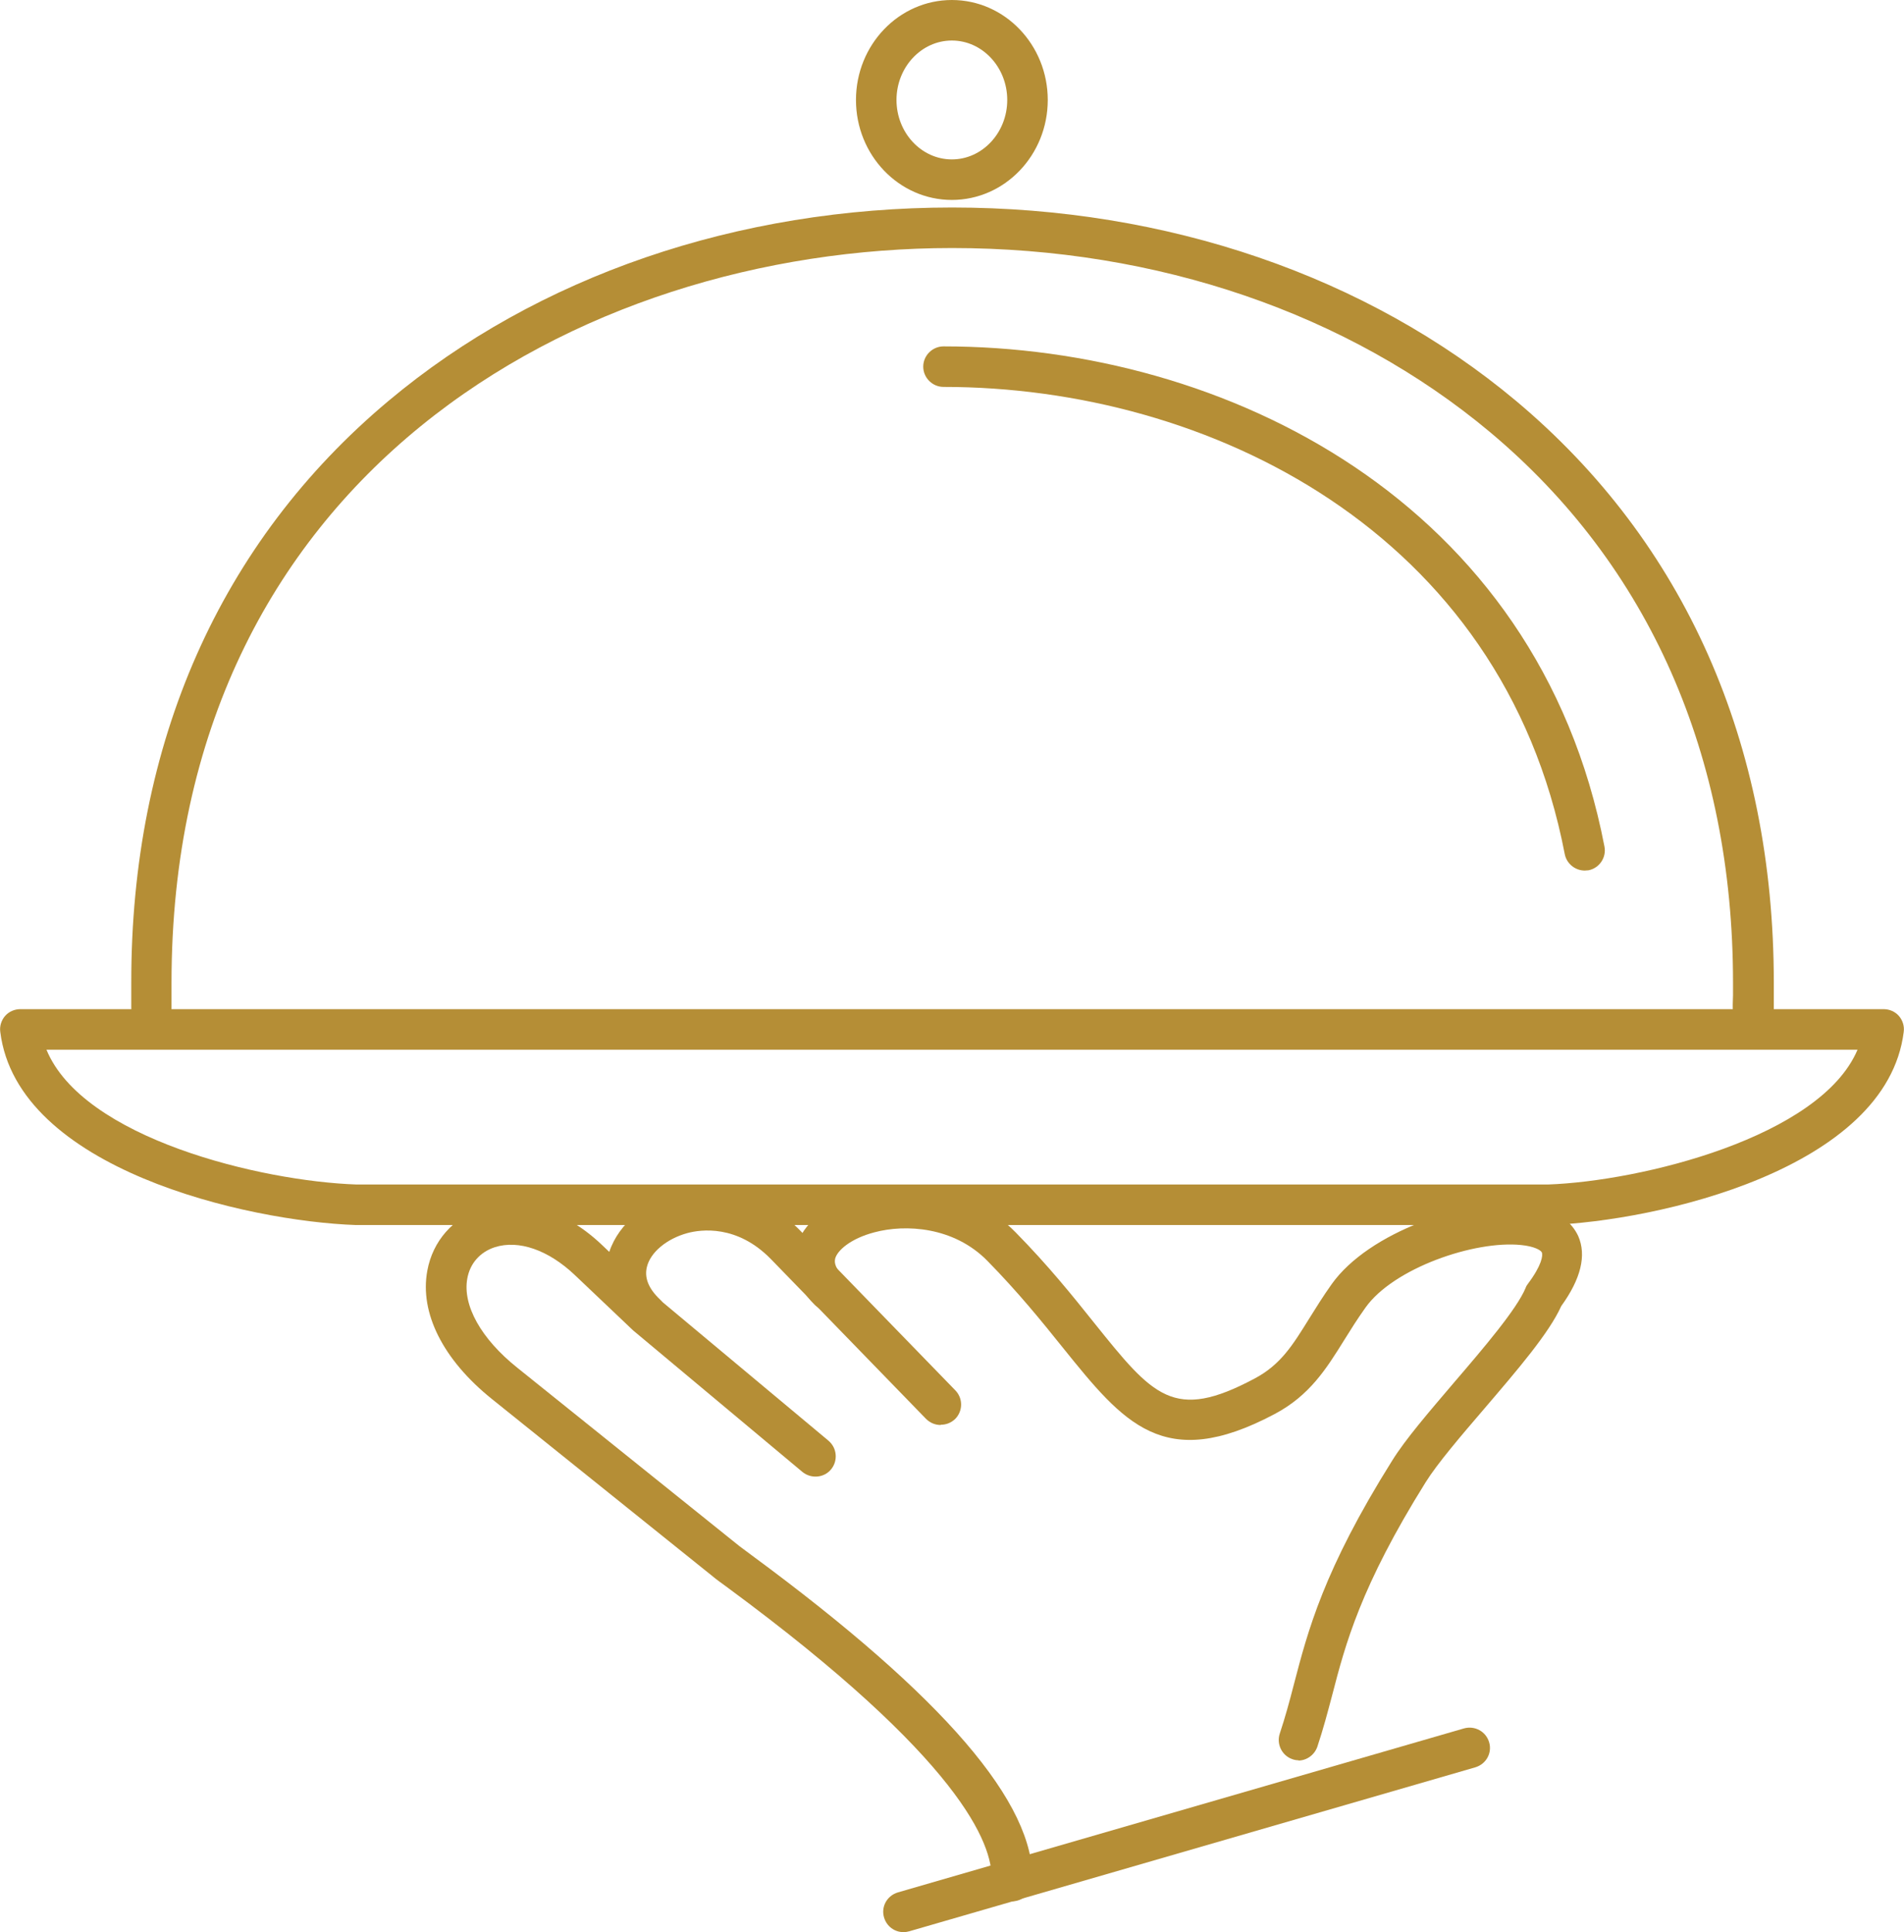
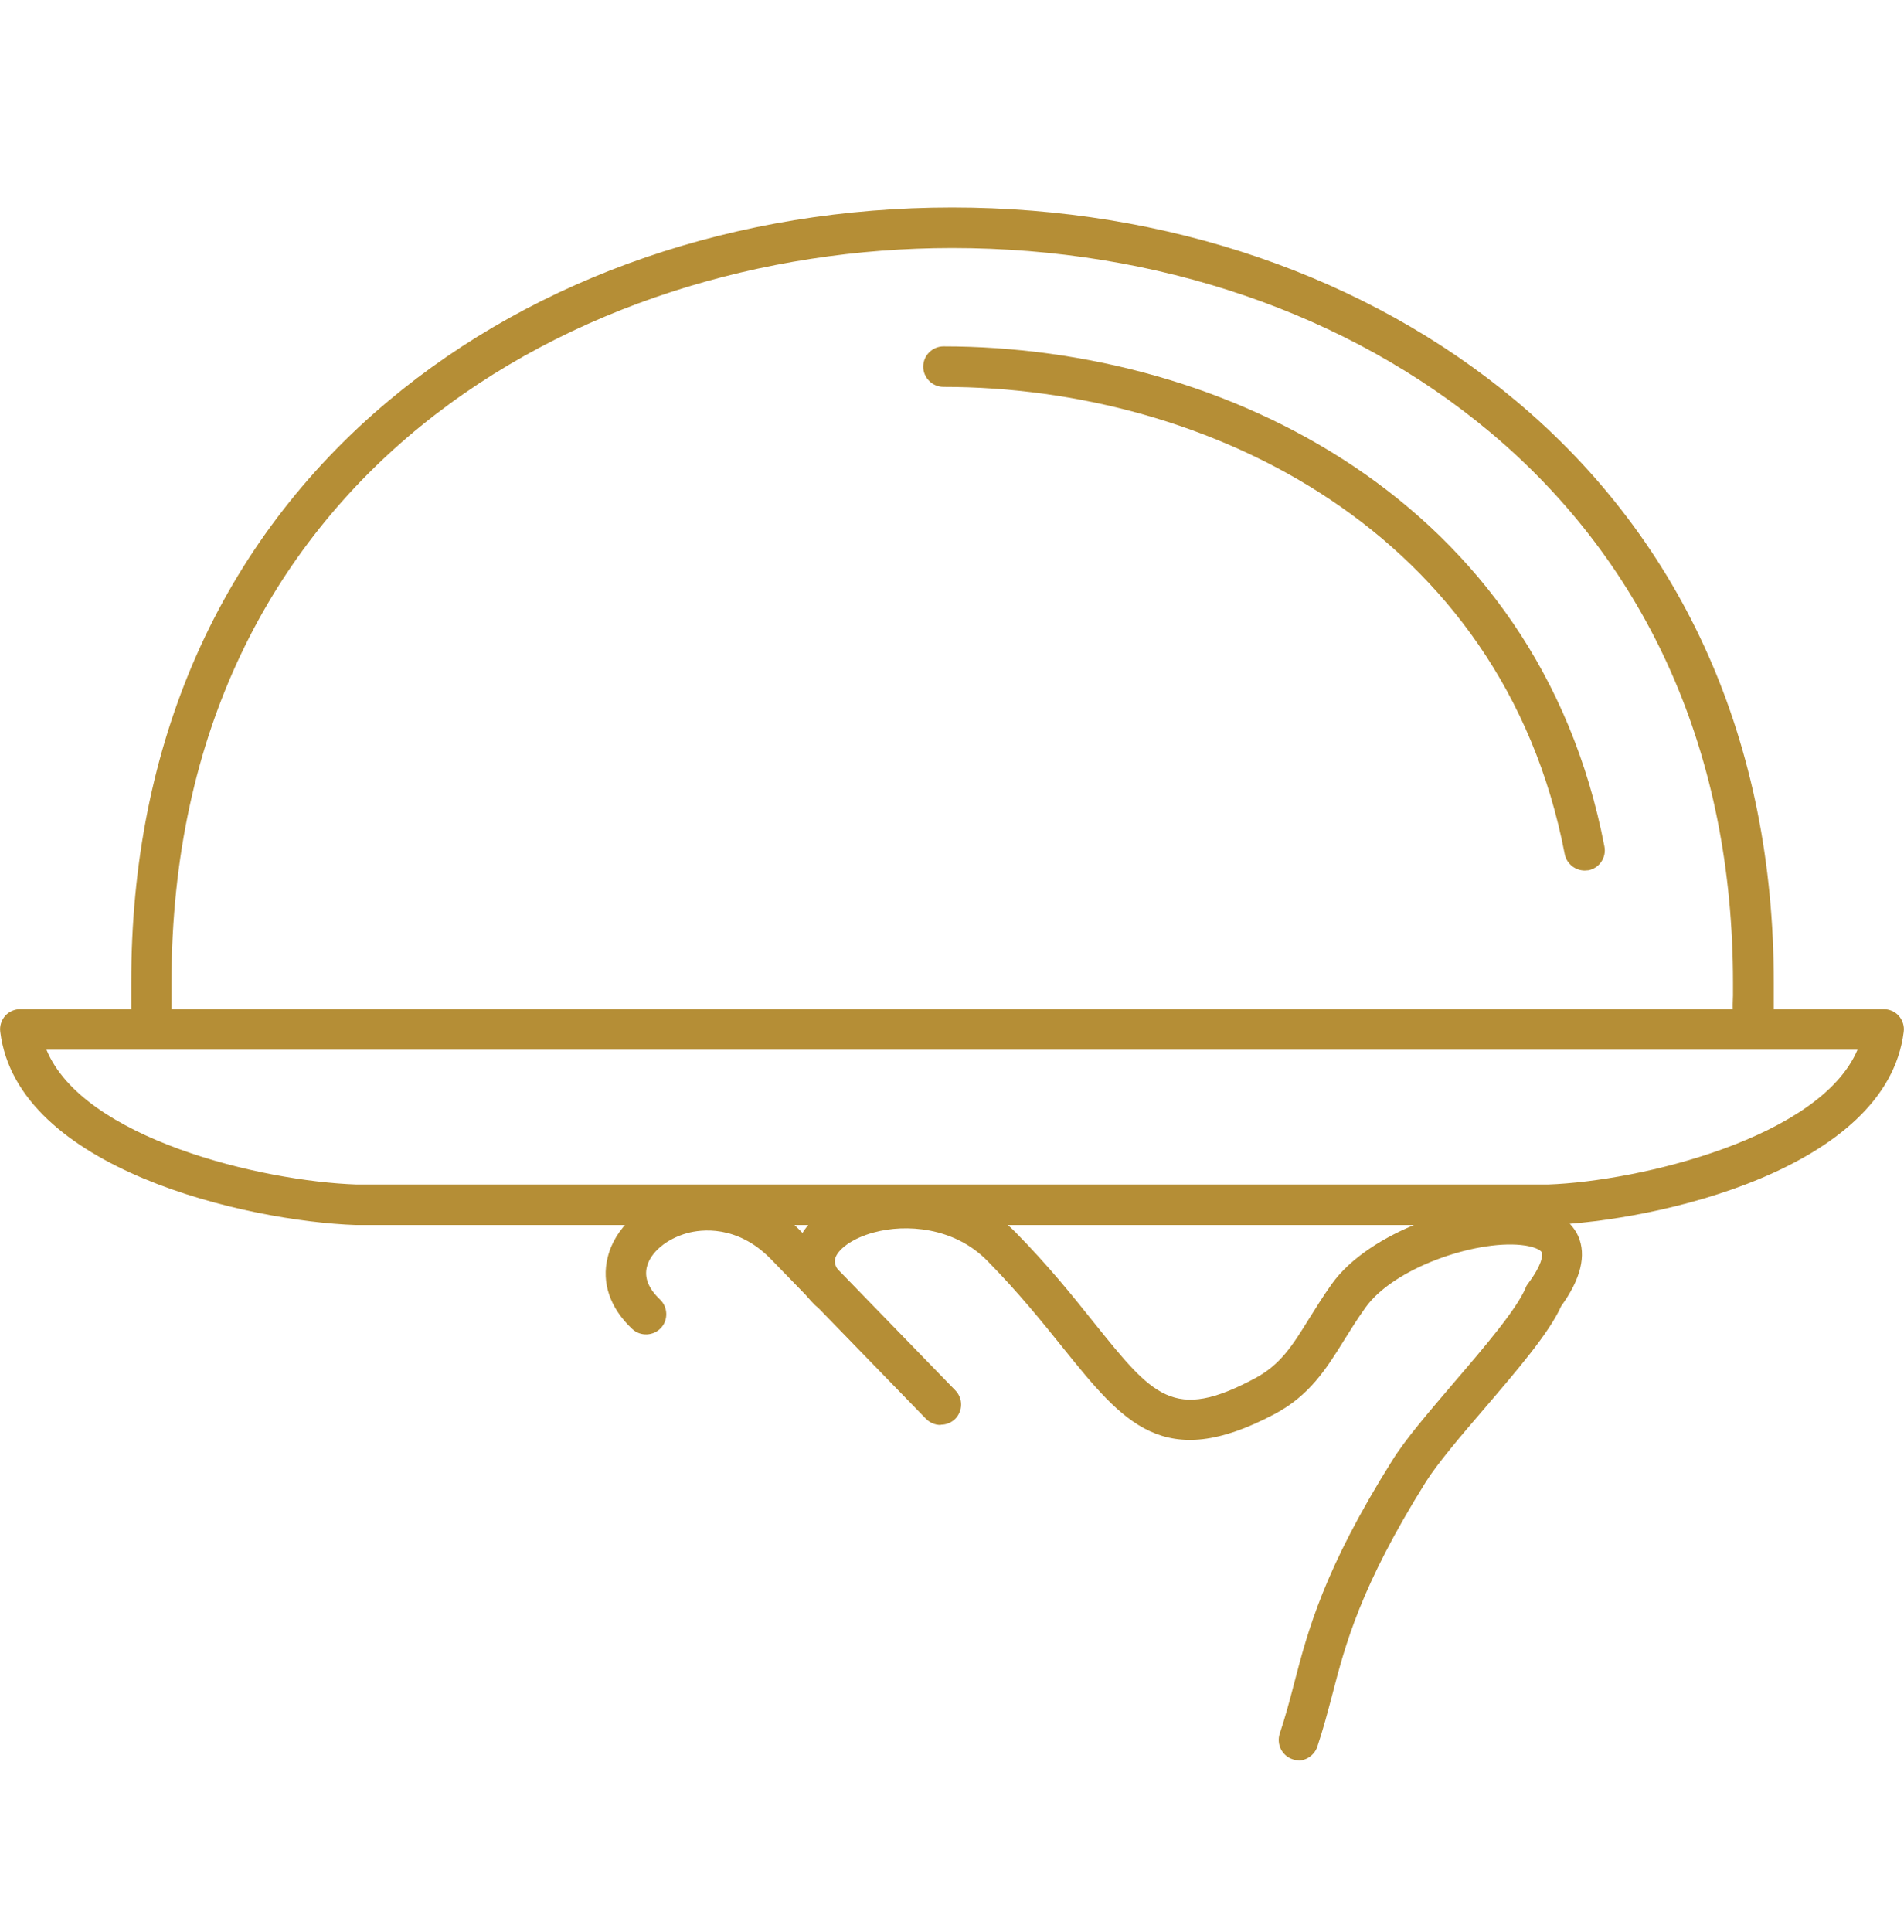
<svg xmlns="http://www.w3.org/2000/svg" id="uuid-8dcdbdd5-7738-4938-9c51-e7aa39d3320a" width="70.49" height="71.51" viewBox="0 0 70.49 71.51">
  <defs>
    <style>.uuid-3d7d4d12-a8f4-4e11-b451-bc2f14643d38{fill:#b58e36;stroke-width:0px;}</style>
  </defs>
  <g id="uuid-415b0e79-eca4-4edd-94d4-18238854c68c">
    <g id="uuid-2d066c61-bf9e-420d-a219-38d351cd1291">
      <g id="uuid-b3d47bdb-bea1-43ca-a43b-344833a04fe0">
        <g id="uuid-a13ce325-5ef3-41db-b771-4b6e0f2def06">
          <path class="uuid-3d7d4d12-a8f4-4e11-b451-bc2f14643d38" d="M57.31,45.34H13.18c-4.04-.14-12.54-2.07-13.17-7.15-.03-.21.04-.43.18-.59s.35-.25.56-.25h68.99c.21,0,.42.09.56.25.14.16.21.38.18.59-.63,5.08-9.13,7.01-13.15,7.15h-.03ZM1.72,38.85c1.35,3.28,7.93,4.87,11.49,4.99h44.09c3.45-.12,10.1-1.75,11.47-4.99H1.72Z" />
          <path class="uuid-3d7d4d12-a8f4-4e11-b451-bc2f14643d38" d="M64.9,38.05h-.02c-.41-.01-.74-.36-.73-.77v-.12c0-.11.01-.22.01-.32v-.47c0-8.4-3.11-15.45-9-20.38-5.25-4.39-12.32-6.81-19.91-6.81-13.92,0-28.9,8.51-28.9,27.19v.93c.01.41-.33.75-.74.75s-.75-.34-.75-.75v-.93c-.01-8.86,3.29-16.31,9.52-21.53,5.51-4.62,12.92-7.16,20.87-7.16s15.36,2.54,20.88,7.16c6.24,5.23,9.54,12.67,9.54,21.53v.47c0,.12,0,.25,0,.37v.12c-.02.41-.35.73-.75.73Z" />
-           <path class="uuid-3d7d4d12-a8f4-4e11-b451-bc2f14643d38" d="M33.45,71.51c-.33,0-.62-.21-.72-.54-.12-.4.11-.81.51-.93l20.96-6.07c.4-.11.81.11.93.51.12.4-.11.81-.51.93l-20.96,6.07c-.07.02-.14.03-.21.03Z" />
          <path class="uuid-3d7d4d12-a8f4-4e11-b451-bc2f14643d38" d="M48.09,65.15c-.08,0-.16-.01-.24-.04-.39-.13-.6-.56-.47-.95.2-.6.36-1.19.52-1.81.52-1.99,1.1-4.24,3.64-8.29.49-.79,1.37-1.81,2.29-2.89,1.09-1.27,2.32-2.71,2.65-3.5.02-.06.05-.11.09-.16.51-.68.56-1.05.51-1.16-.04-.08-.27-.22-.76-.27-1.73-.18-4.74.86-5.77,2.32-.3.42-.55.82-.78,1.19-.66,1.06-1.28,2.06-2.59,2.75-4.1,2.17-5.58.33-7.83-2.46-.77-.96-1.65-2.05-2.8-3.22-1.24-1.26-3.03-1.36-4.18-1.05-.88.23-1.37.67-1.45.97-.05.19.05.41.3.65.3.29.3.76.01,1.06-.29.3-.76.3-1.06.01-.87-.85-.82-1.68-.71-2.1.24-.92,1.18-1.69,2.51-2.04,1.61-.43,3.94-.27,5.63,1.45,1.21,1.23,2.11,2.35,2.9,3.34,2.2,2.74,2.95,3.67,5.95,2.07.96-.51,1.4-1.22,2.02-2.22.25-.4.51-.82.83-1.27,1.37-1.93,4.97-3.17,7.15-2.94,1.27.13,1.77.71,1.98,1.16.31.71.1,1.58-.63,2.59-.45,1-1.62,2.36-2.86,3.81-.85.99-1.73,2.02-2.16,2.71-2.41,3.86-2.97,5.99-3.46,7.88-.17.64-.33,1.25-.55,1.91-.11.31-.4.51-.71.51Z" />
          <path class="uuid-3d7d4d12-a8f4-4e11-b451-bc2f14643d38" d="M34.82,52.74c-.2,0-.39-.08-.54-.23l-5.74-5.91c-1.25-1.28-2.59-1.1-3.1-.96-.76.21-1.36.71-1.49,1.25-.1.4.06.8.48,1.2.3.28.32.76.04,1.06-.28.3-.76.32-1.06.04-.82-.77-1.15-1.71-.91-2.66.27-1.09,1.25-1.99,2.56-2.34,1.61-.43,3.32.08,4.57,1.36l5.74,5.91c.29.3.28.77-.01,1.06-.15.14-.33.21-.52.21Z" />
-           <path class="uuid-3d7d4d12-a8f4-4e11-b451-bc2f14643d38" d="M37.46,70.35s-.02,0-.03,0c-.41-.02-.74-.37-.72-.78.06-1.31-1.14-4.45-9.77-10.81-.26-.19-.44-.32-.52-.39l-8.22-6.6c-1.8-1.45-2.67-3.18-2.38-4.74.2-1.1.96-1.96,2.03-2.31,1.4-.46,3.07.05,4.45,1.37l2.13,2.02,6.24,5.21c.32.27.36.74.1,1.06s-.74.36-1.06.1l-6.27-5.24-2.16-2.05c-.98-.93-2.08-1.31-2.96-1.03-.55.18-.92.6-1.02,1.16-.18.99.51,2.23,1.85,3.3l8.22,6.6c.08.06.24.18.47.35,7.11,5.24,10.5,9.19,10.38,12.08-.02.4-.35.72-.75.72Z" />
          <path class="uuid-3d7d4d12-a8f4-4e11-b451-bc2f14643d38" d="M58.67,32.22c-.35,0-.67-.25-.74-.61-2.3-11.95-13.21-17.29-23-17.29-.41,0-.75-.34-.75-.75s.34-.75.75-.75c10.41,0,22.01,5.72,24.47,18.51.08.41-.19.8-.59.88-.05,0-.1.01-.14.01Z" />
-           <path class="uuid-3d7d4d12-a8f4-4e11-b451-bc2f14643d38" d="M35.24,7.4c-1.96,0-3.55-1.66-3.55-3.7s1.59-3.7,3.55-3.7,3.55,1.66,3.55,3.7-1.59,3.7-3.55,3.7ZM35.24,1.5c-1.13,0-2.05.99-2.05,2.2s.92,2.2,2.05,2.2,2.05-.99,2.05-2.2-.92-2.2-2.05-2.2Z" />
        </g>
      </g>
    </g>
  </g>
</svg>